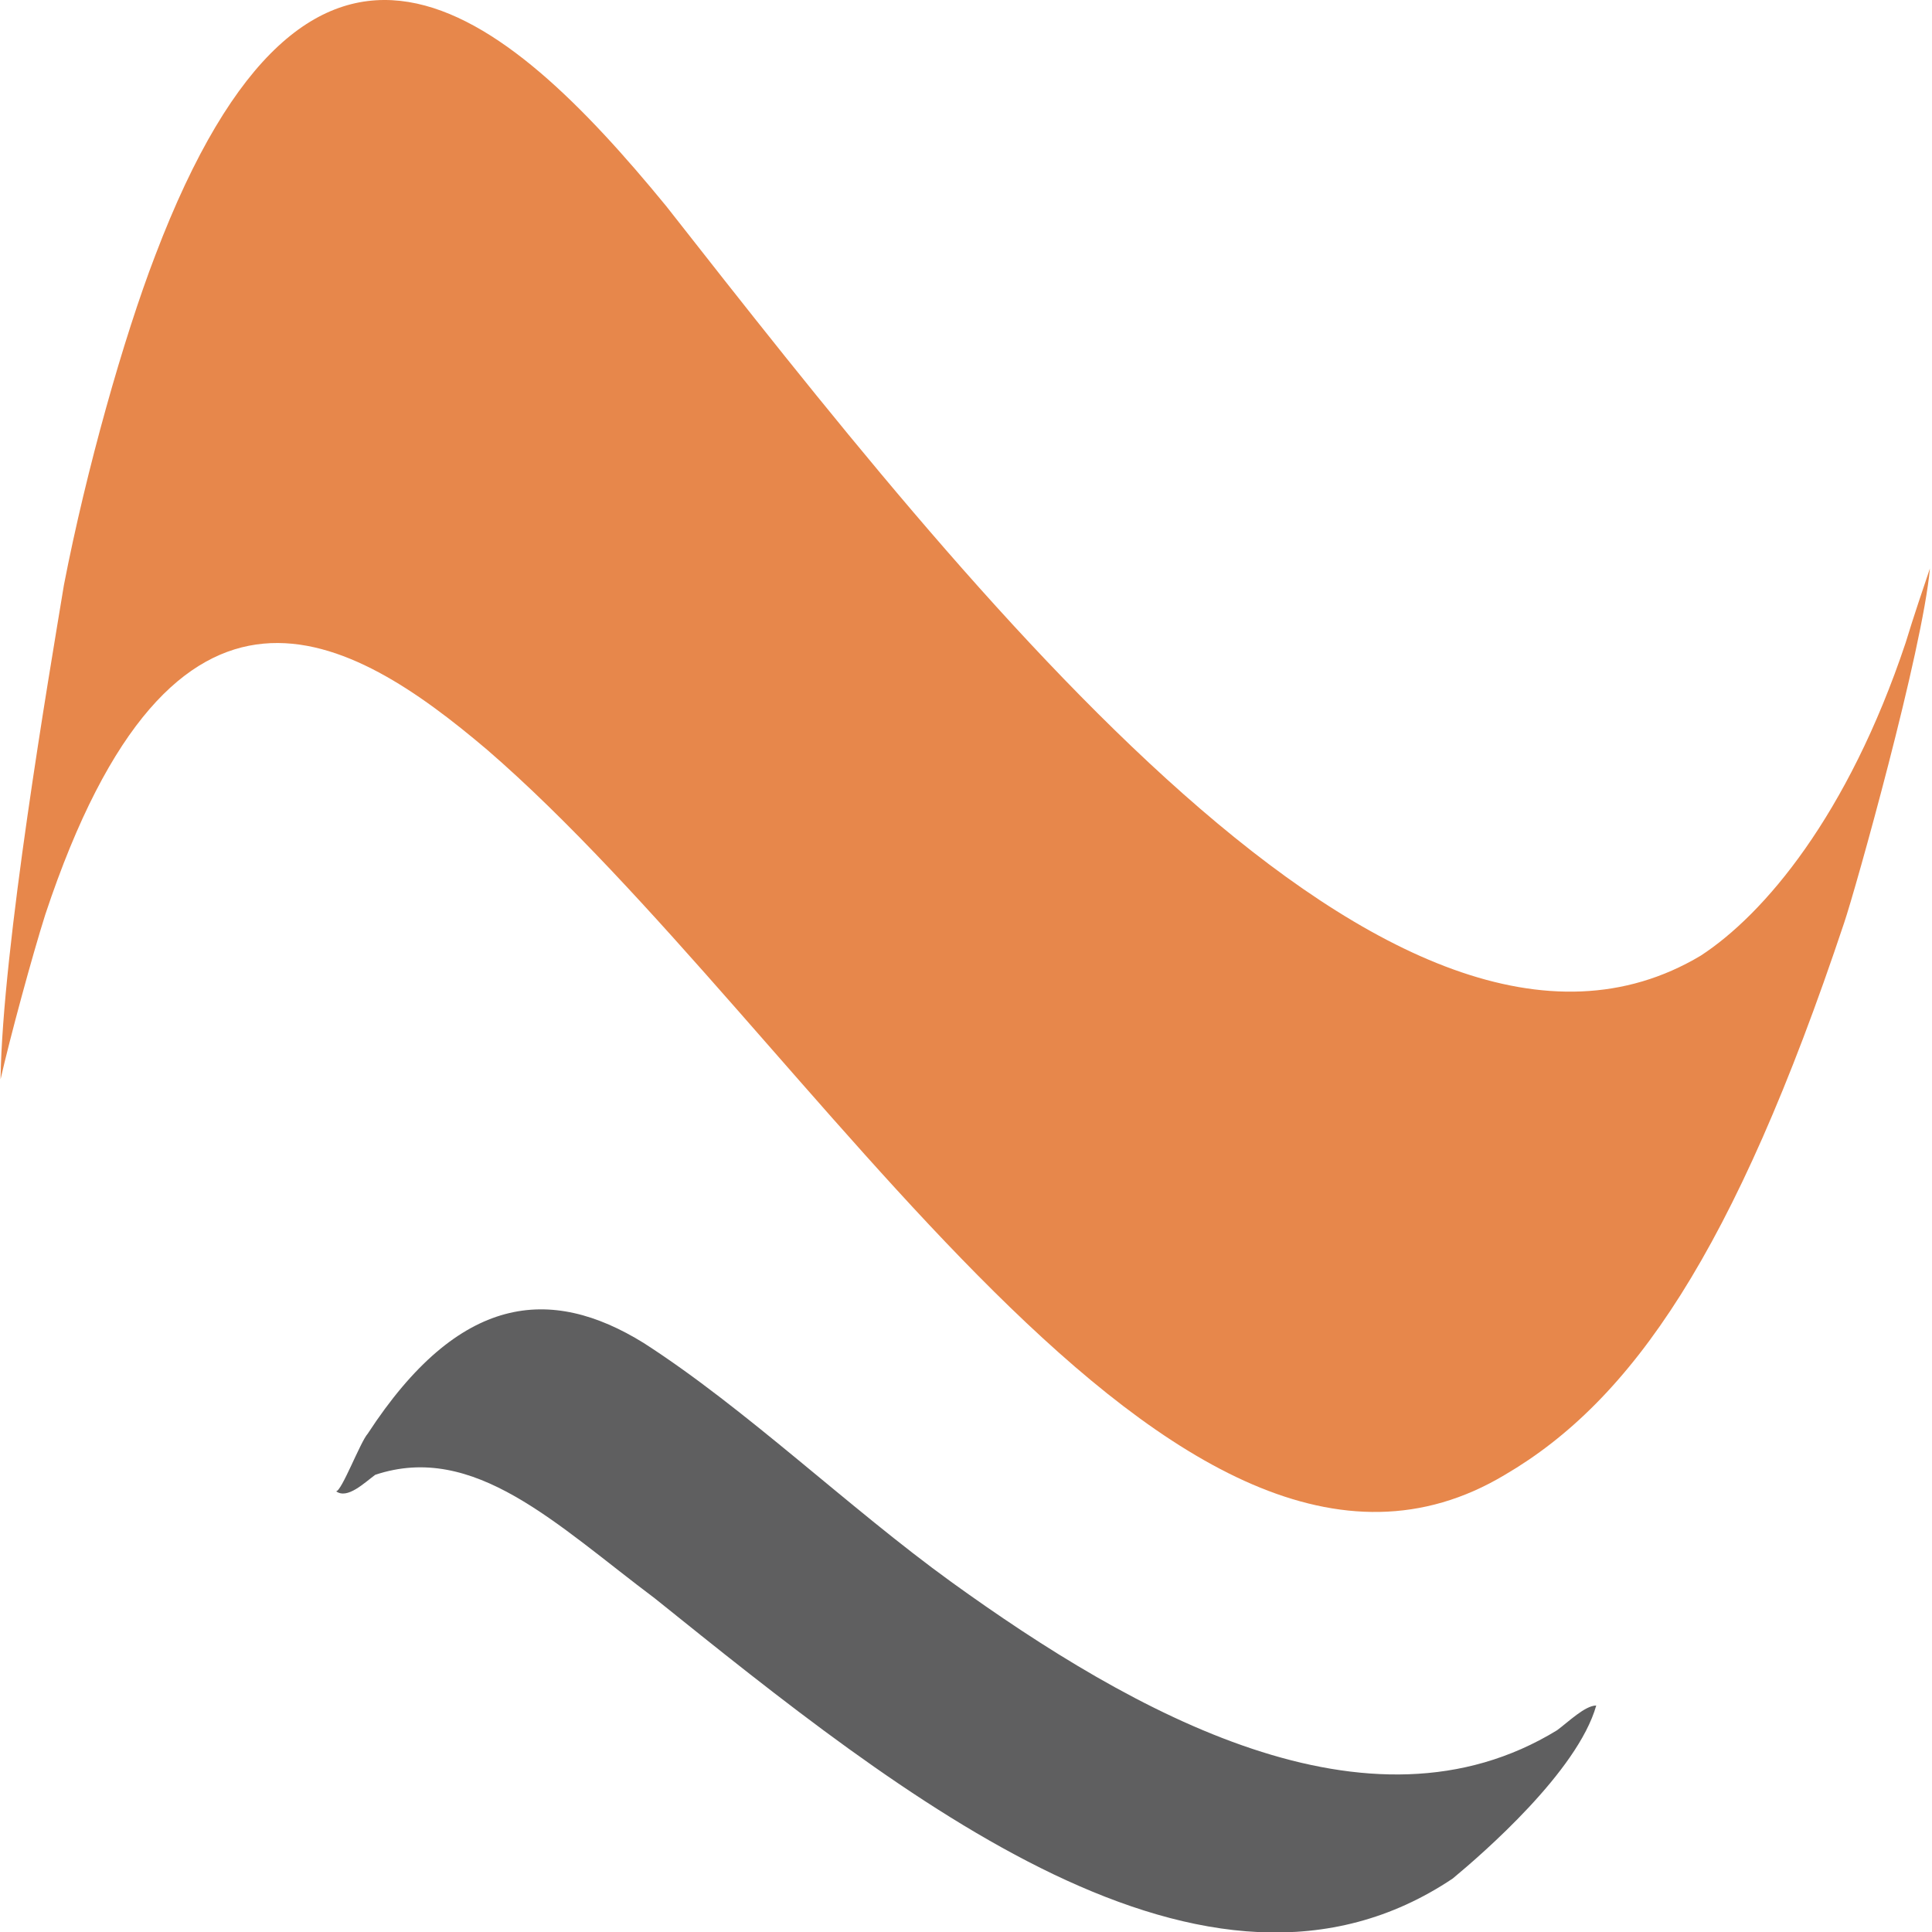
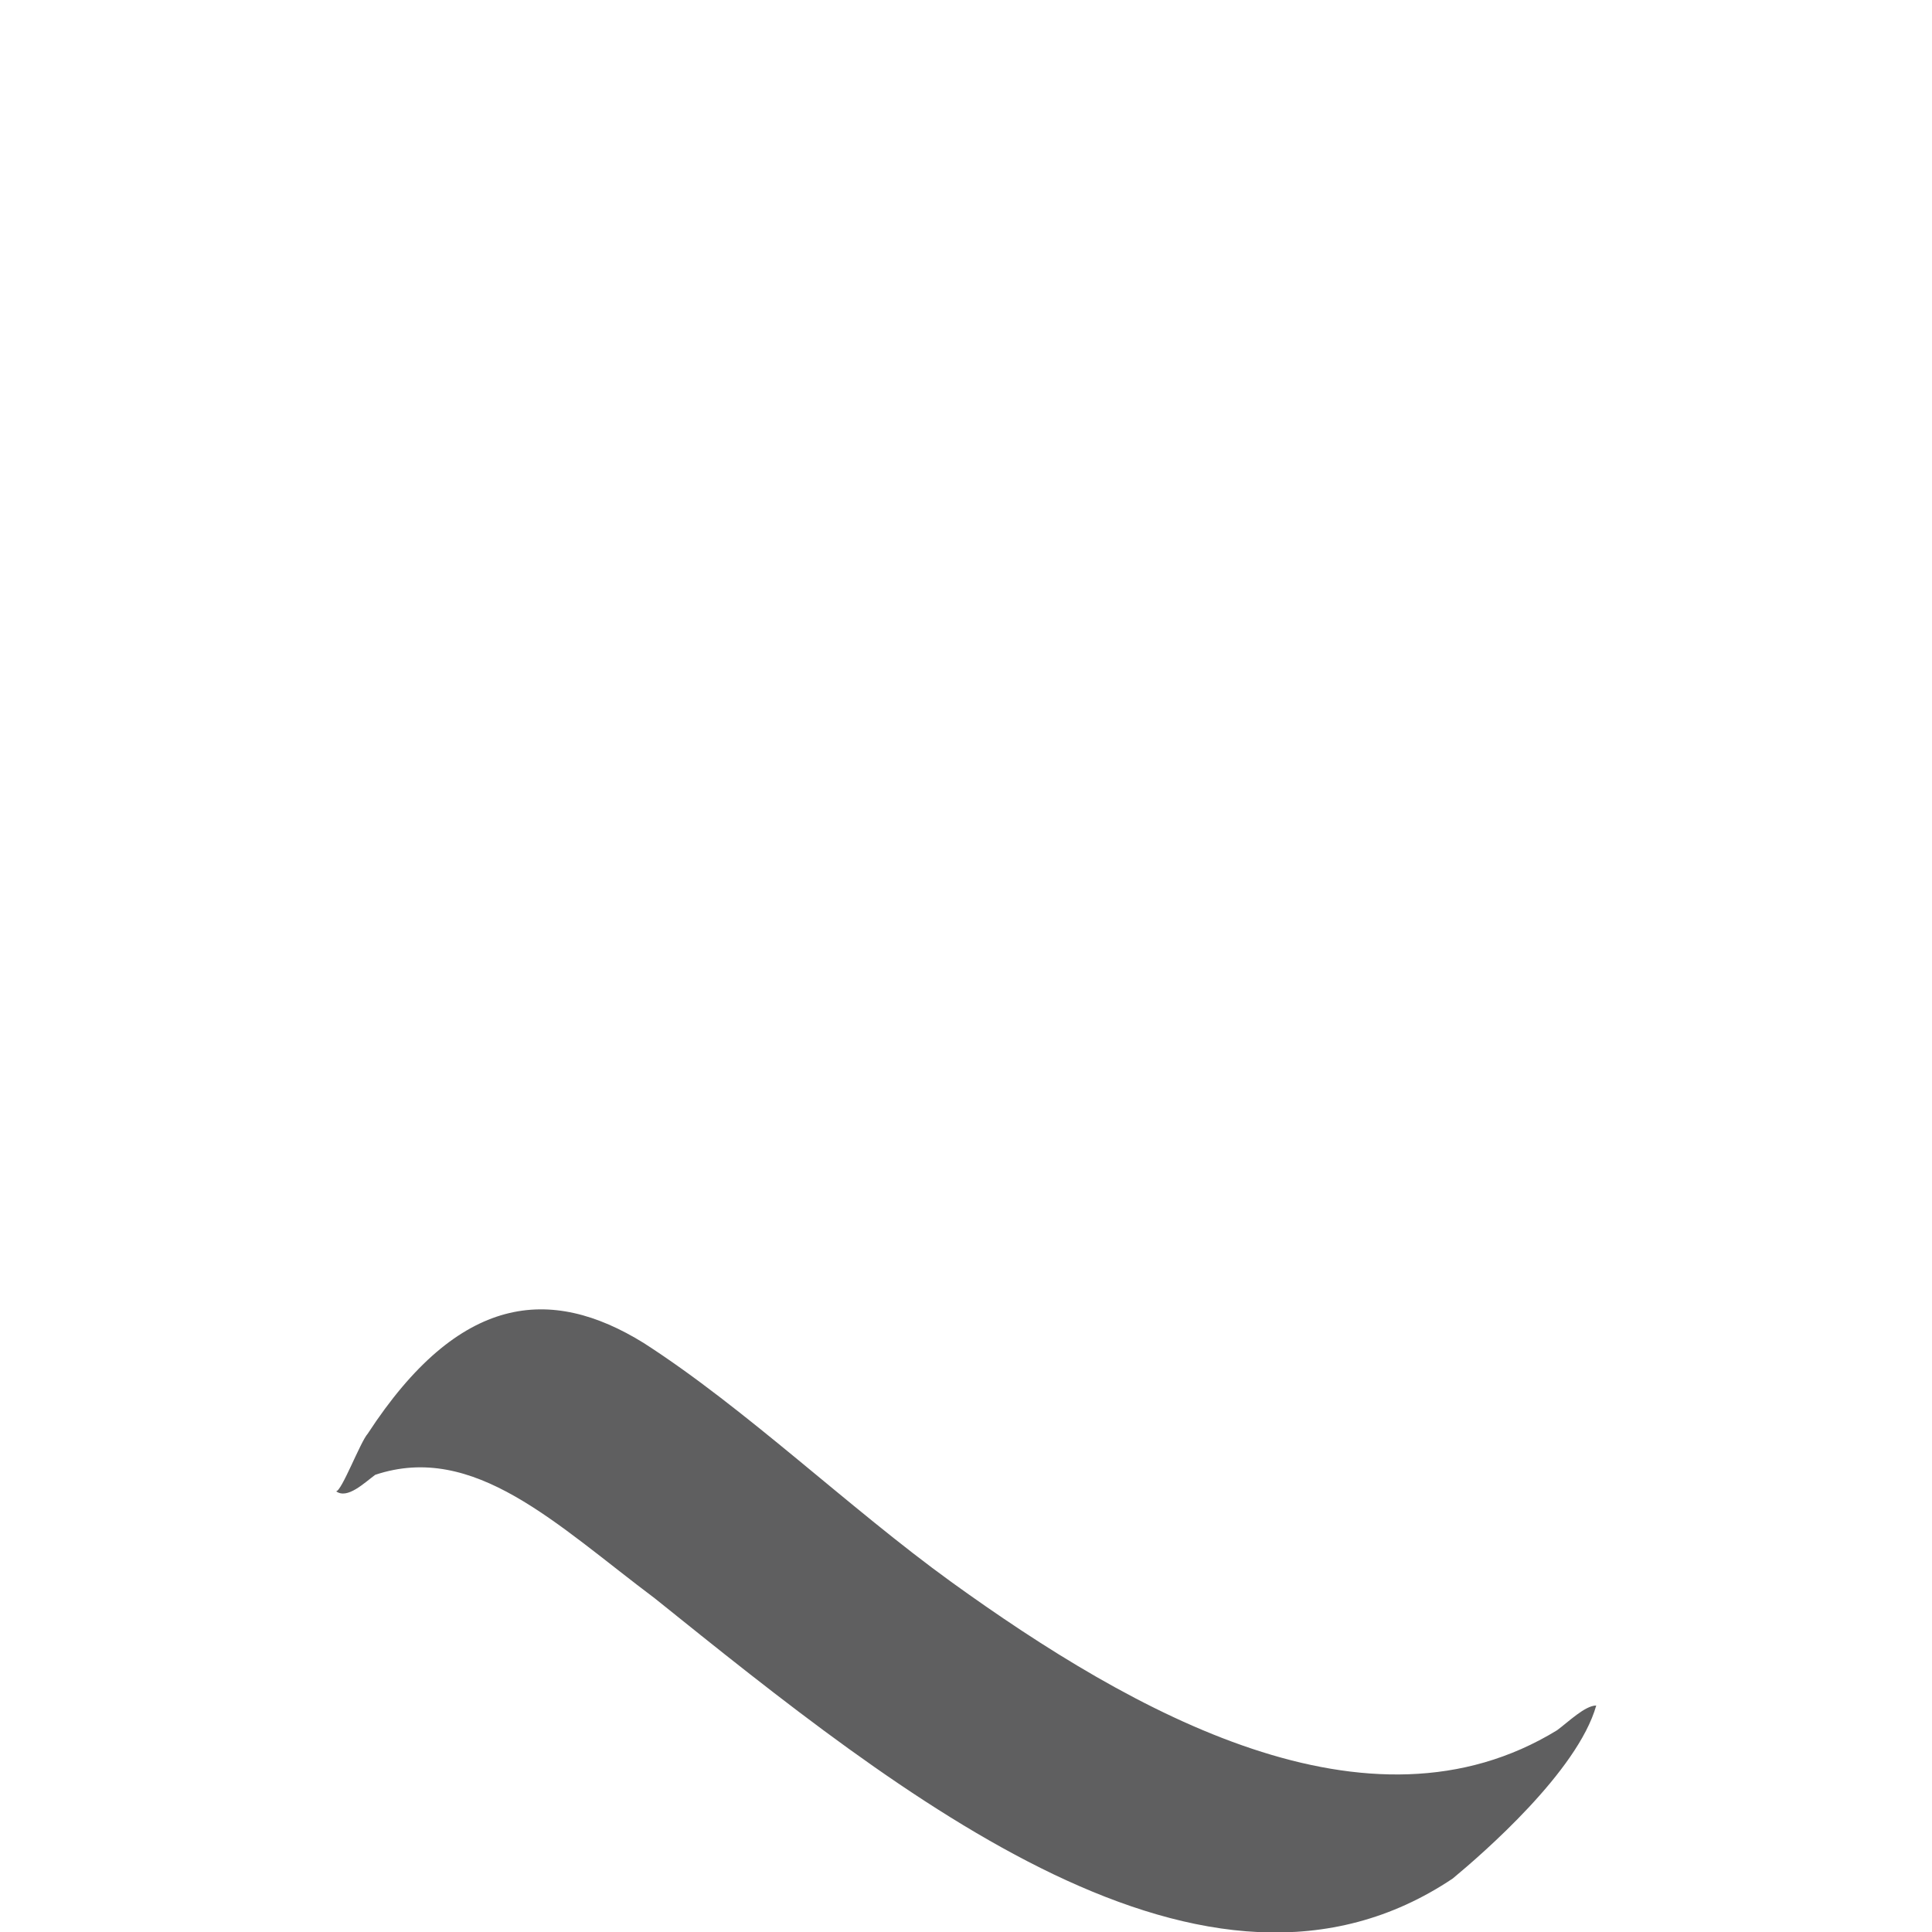
<svg xmlns="http://www.w3.org/2000/svg" xml:space="preserve" width="32" height="32" version="1.1" style="clip-rule:evenodd;fill-rule:evenodd;image-rendering:optimizeQuality;shape-rendering:geometricPrecision;text-rendering:geometricPrecision" viewBox="0 0 382.292 382.437" id="svg4">
  <defs id="defs1">
    <style type="text/css" id="style1"> .fil0 {fill:#E7874B} .fil1 {fill:#5F5F60} </style>
  </defs>
  <g id="Ebene_x0020_1" transform="translate(-1172.891,1.104)">
    <g id="_2521703289600">
      <g id="g2" transform="matrix(0.369,0,0,1.631,976.99,-1.117)">
-         <path class="fil0" d="m 1566,69 c -4,10 -40,39 -46,43 -59,40 -114,58 -182,67 C 1161,203 966,125 792,91 719,77 624,64 555,111 c -7,5 -19,15 -24,20 1,-16 26,-49 34,-60 12,-14 32,-30 49,-40 84,-50 187,-30 274,-6 163,47 392,113 555,91 34,-5 79,-17 110,-38 4,-3 10,-7 13,-9 z m 0,-1 h 1 z m 1,-1 1,1 z" id="path1" />
        <path class="fil1" d="m 1387,207 c -10,8 -61,18 -77,21 -132,20 -296,-10 -428,-34 -53,-9 -97,-19 -150,-15 -6,1 -15,3 -21,2 3,0 13,-6 17,-7 49,-17 98,-18 148,-11 55,8 110,20 165,29 98,16 224,32 325,18 6,-1 15,-3 21,-3 z" id="path2" />
      </g>
    </g>
  </g>
</svg>